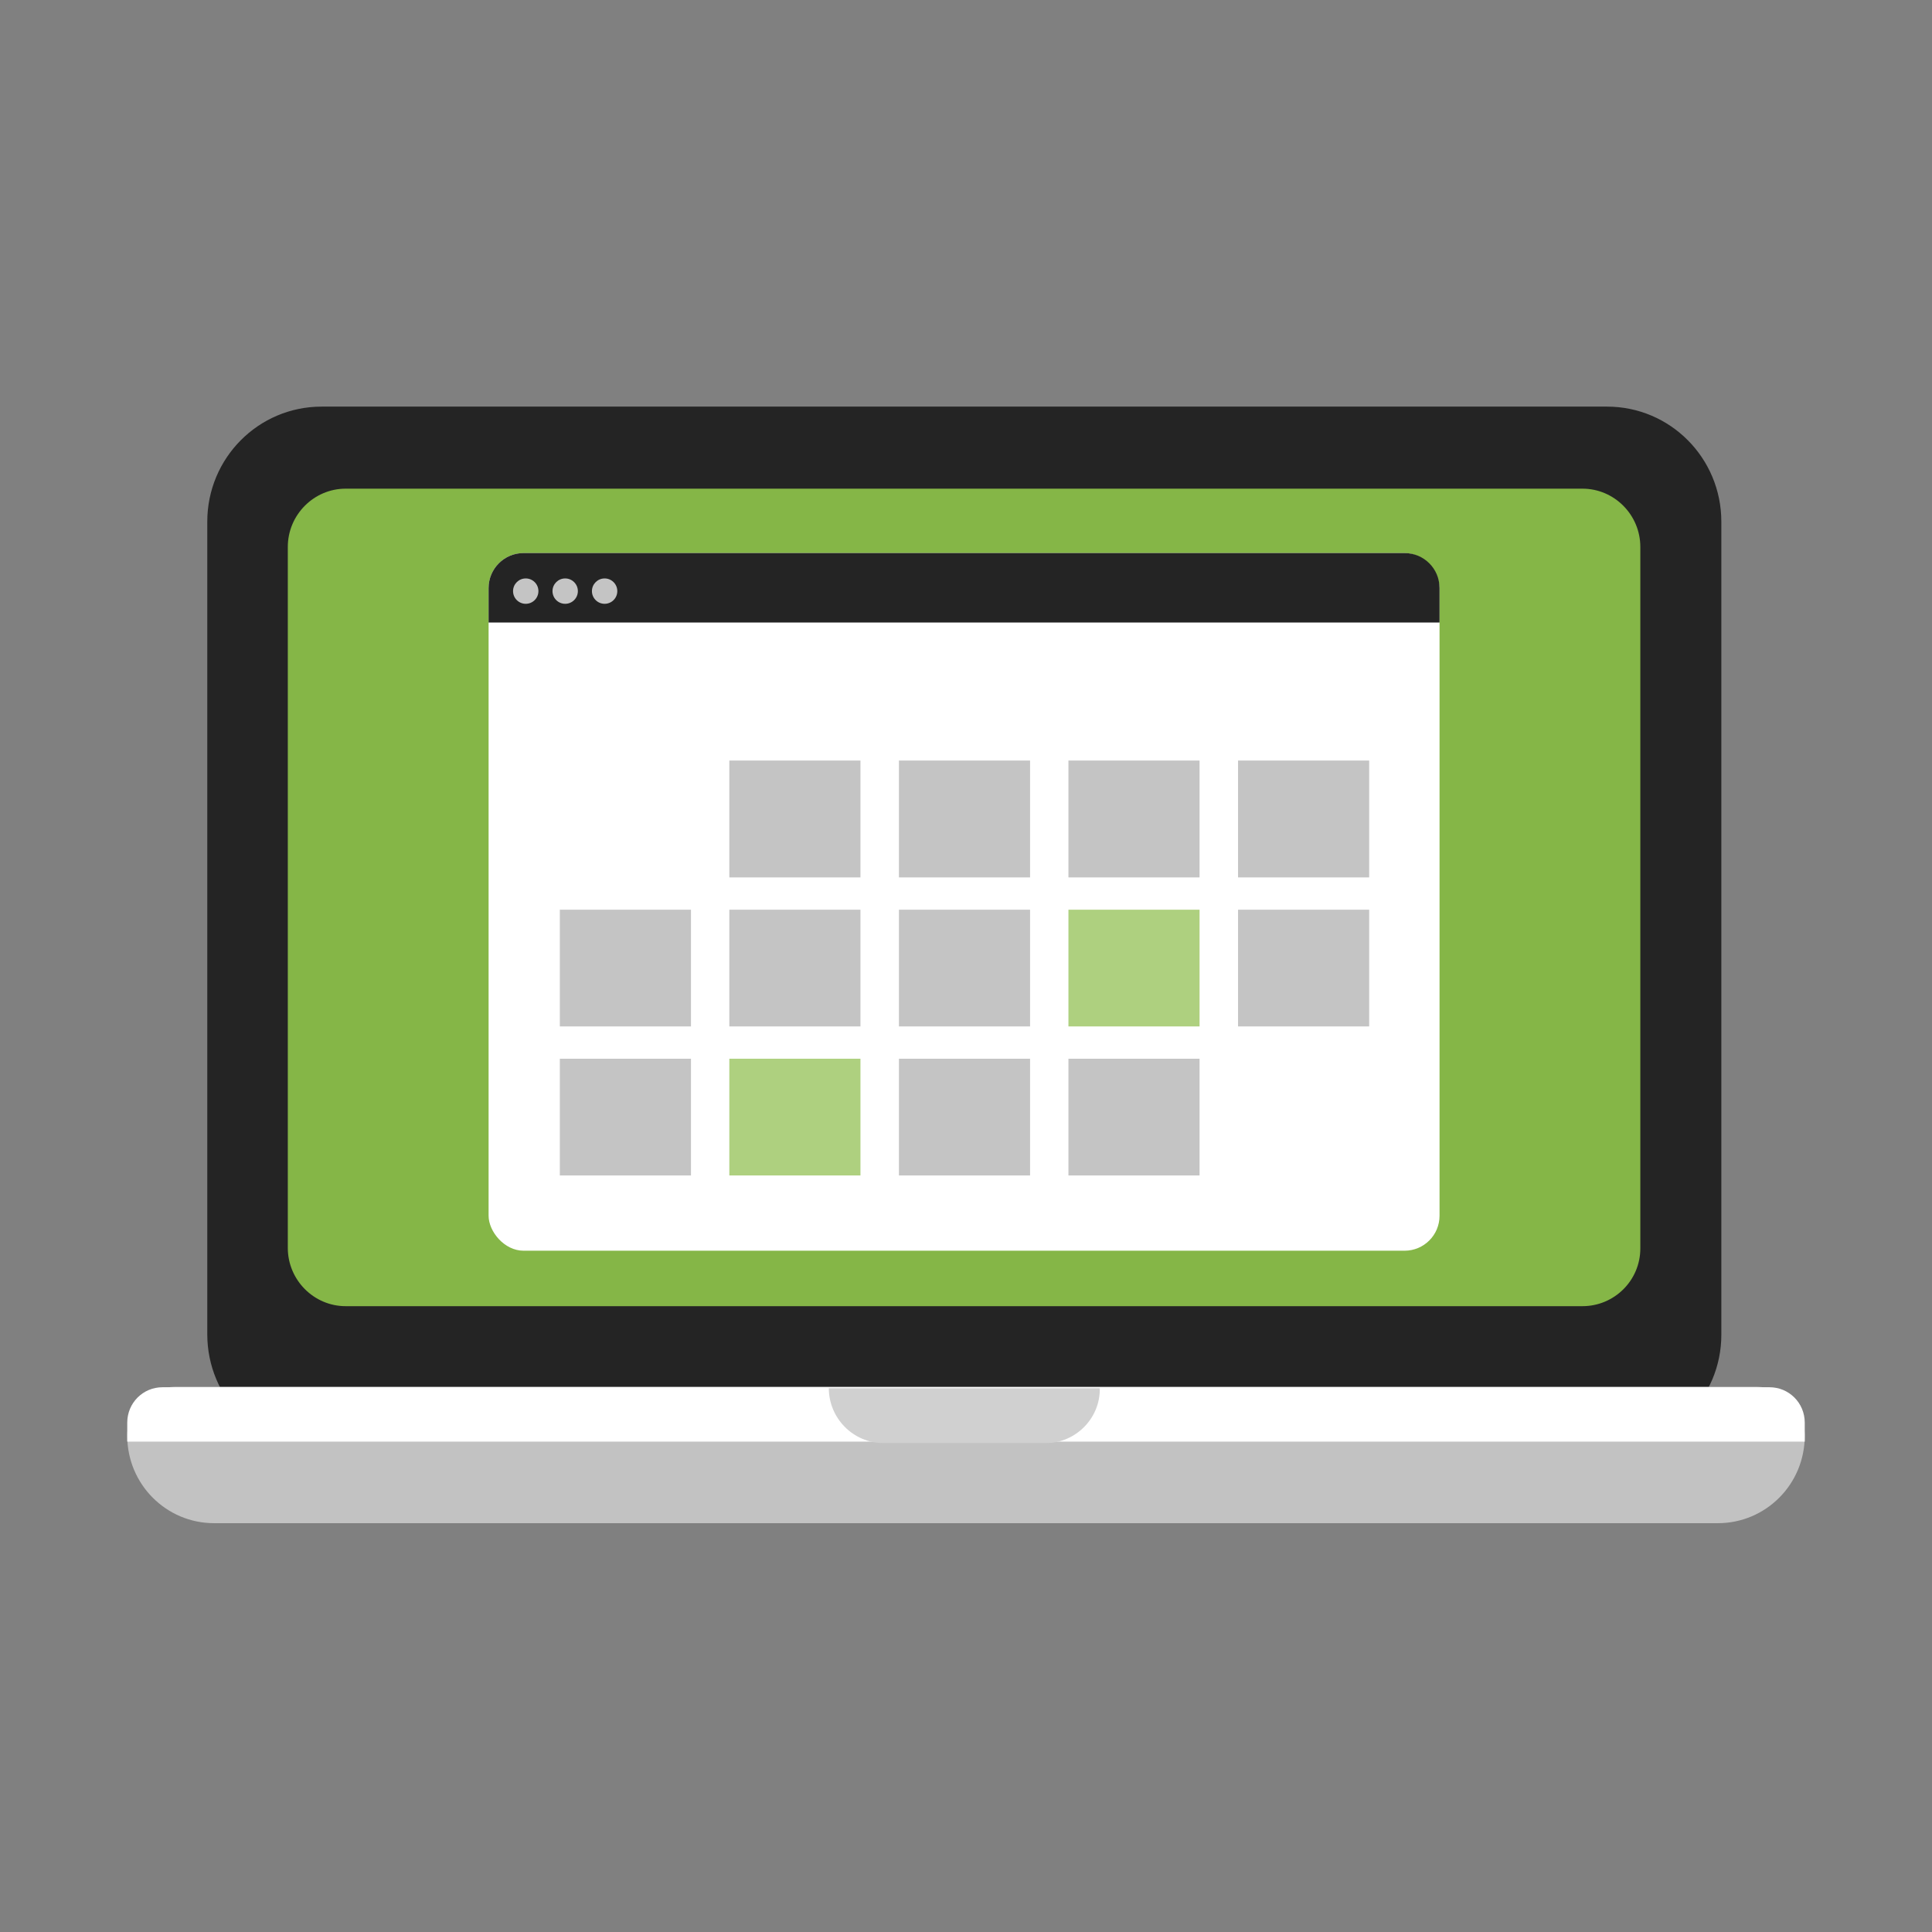
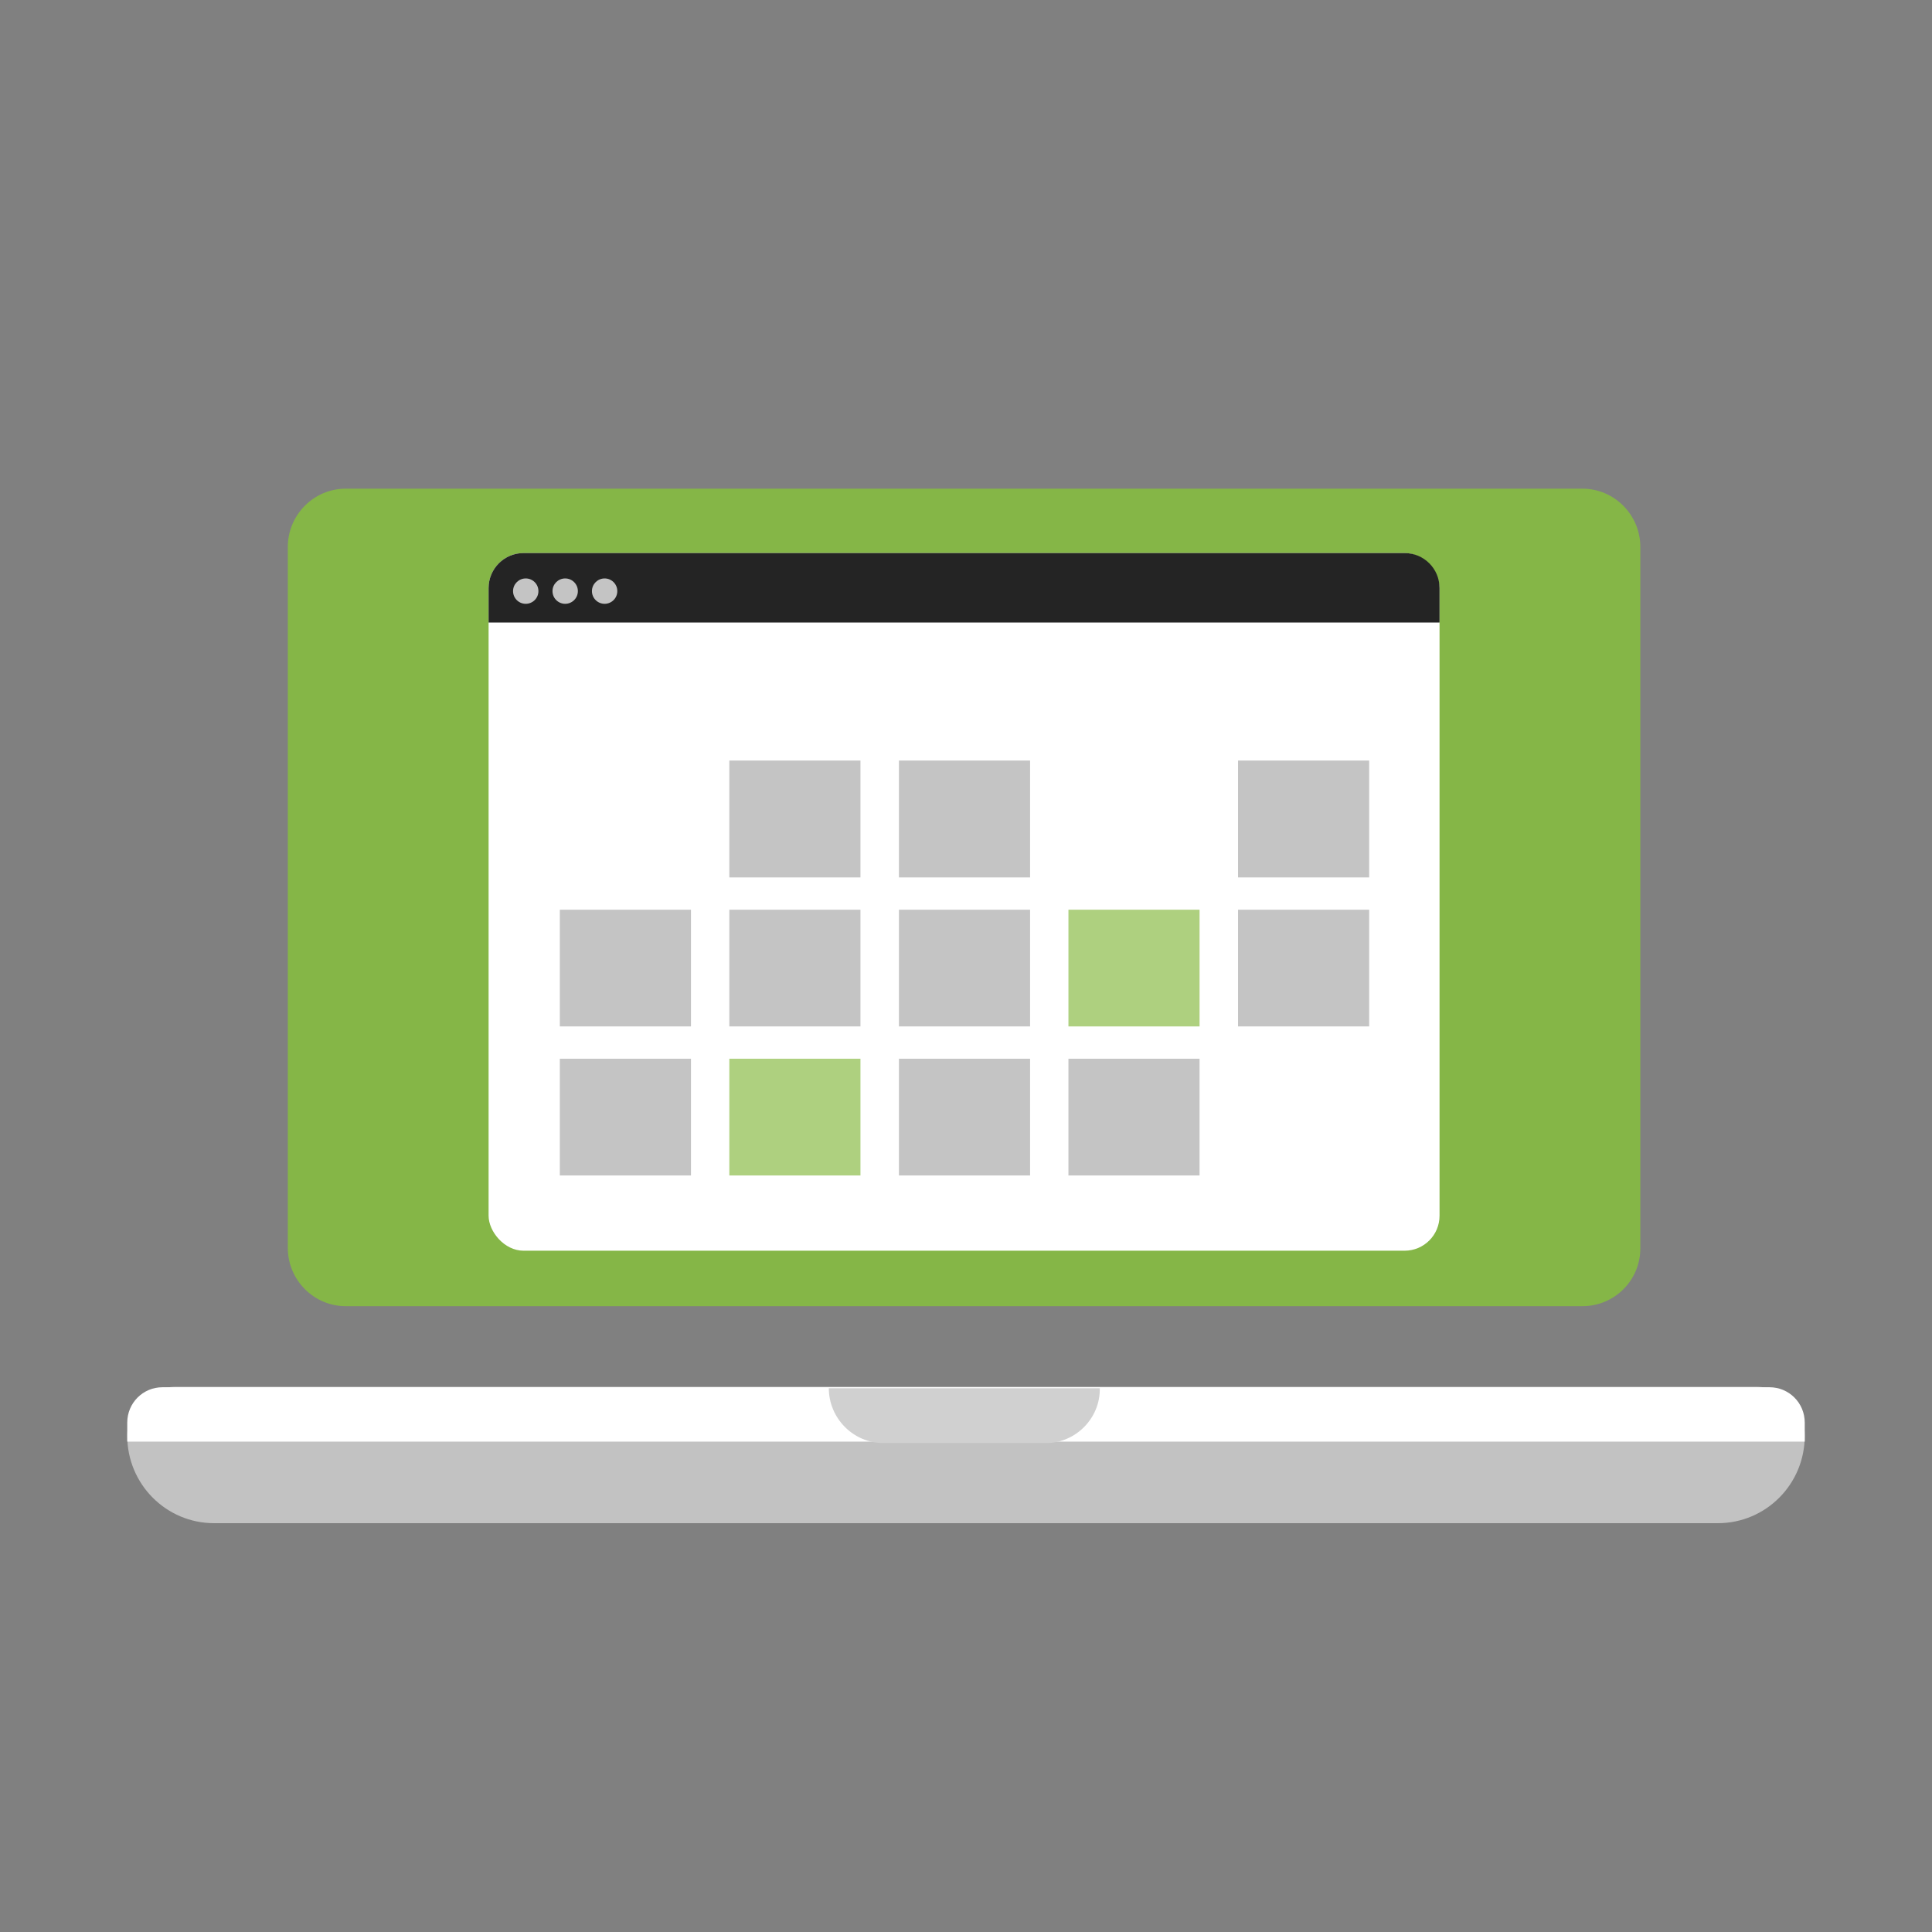
<svg xmlns="http://www.w3.org/2000/svg" width="221" height="221" viewBox="0 0 221 221" fill="none">
  <rect x="0" y="0" width="221" height="221" fill="#808080" stroke="none" />
-   <path d="M183.83 165.794H36.783C29.558 165.794 23.711 159.908 23.711 152.633V59.674C23.711 52.399 29.558 46.513 36.783 46.513H183.83C191.056 46.513 196.902 52.399 196.902 59.674V152.689C196.902 159.908 191.056 165.794 183.83 165.794Z" fill="#242424" />
  <path d="M196.516 174.235H24.484C19.023 174.235 14.556 169.792 14.556 164.239C14.556 161.13 17.038 158.631 20.126 158.631H200.874C203.962 158.631 206.444 161.13 206.444 164.239C206.444 169.792 201.977 174.235 196.516 174.235Z" fill="#C2C2C2" />
  <path d="M202.418 158.686H18.582C16.376 158.686 14.556 160.463 14.556 162.74V164.906H206.444V162.74C206.444 160.463 204.624 158.686 202.418 158.686Z" fill="white" />
  <path d="M119.628 165.072H101.041C97.621 165.072 94.808 162.24 94.808 158.797H125.806C125.861 162.24 123.048 165.072 119.628 165.072Z" fill="#D0D0D0" />
  <path d="M181.017 149.412H39.541C35.901 149.412 32.922 146.414 32.922 142.749V62.561C32.922 58.896 35.901 55.898 39.541 55.898H181.017C184.658 55.898 187.636 58.896 187.636 62.561V142.804C187.636 146.469 184.658 149.412 181.017 149.412Z" fill="#85B647" />
  <rect x="55.89" y="63.264" width="108.778" height="79.804" rx="4" fill="white" />
  <path d="M55.89 67.264C55.89 65.055 57.681 63.264 59.89 63.264H160.668C162.877 63.264 164.668 65.055 164.668 67.264V71.209H55.89V67.264Z" fill="#242424" />
  <path d="M98.427 86.998H83.427V100.365H98.427V86.998Z" fill="#C4C4C4" />
  <path d="M117.829 86.998H102.829V100.365H117.829V86.998Z" fill="#C4C4C4" />
-   <path d="M137.217 86.998H122.217V100.365H137.217V86.998Z" fill="#C4C4C4" />
+   <path d="M137.217 86.998H122.217V100.365V86.998Z" fill="#C4C4C4" />
  <path d="M156.619 86.998H141.619V100.365H156.619V86.998Z" fill="#C4C4C4" />
  <path d="M79.04 104.06H64.039V117.412H79.04V104.06Z" fill="#C4C4C4" />
  <path d="M98.427 104.06H83.427V117.412H98.427V104.06Z" fill="#C4C4C4" />
  <path d="M117.829 104.06H102.829V117.412H117.829V104.06Z" fill="#C4C4C4" />
  <path d="M137.217 104.06H122.217V117.412H137.217V104.06Z" fill="#AED07F" />
  <path d="M156.619 104.06H141.619V117.412H156.619V104.06Z" fill="#C4C4C4" />
  <path d="M79.04 121.106H64.039V134.459H79.04V121.106Z" fill="#C4C4C4" />
  <path d="M98.427 121.106H83.427V134.459H98.427V121.106Z" fill="#AED07F" />
  <path d="M117.829 121.106H102.829V134.459H117.829V121.106Z" fill="#C4C4C4" />
  <path d="M137.217 121.106H122.217V134.459H137.217V121.106Z" fill="#C4C4C4" />
  <ellipse cx="60.139" cy="67.618" rx="1.451" ry="1.451" fill="#C4C4C4" />
  <circle cx="64.651" cy="67.618" r="1.451" fill="#C4C4C4" />
  <circle cx="69.162" cy="67.618" r="1.451" fill="#C4C4C4" />
</svg>